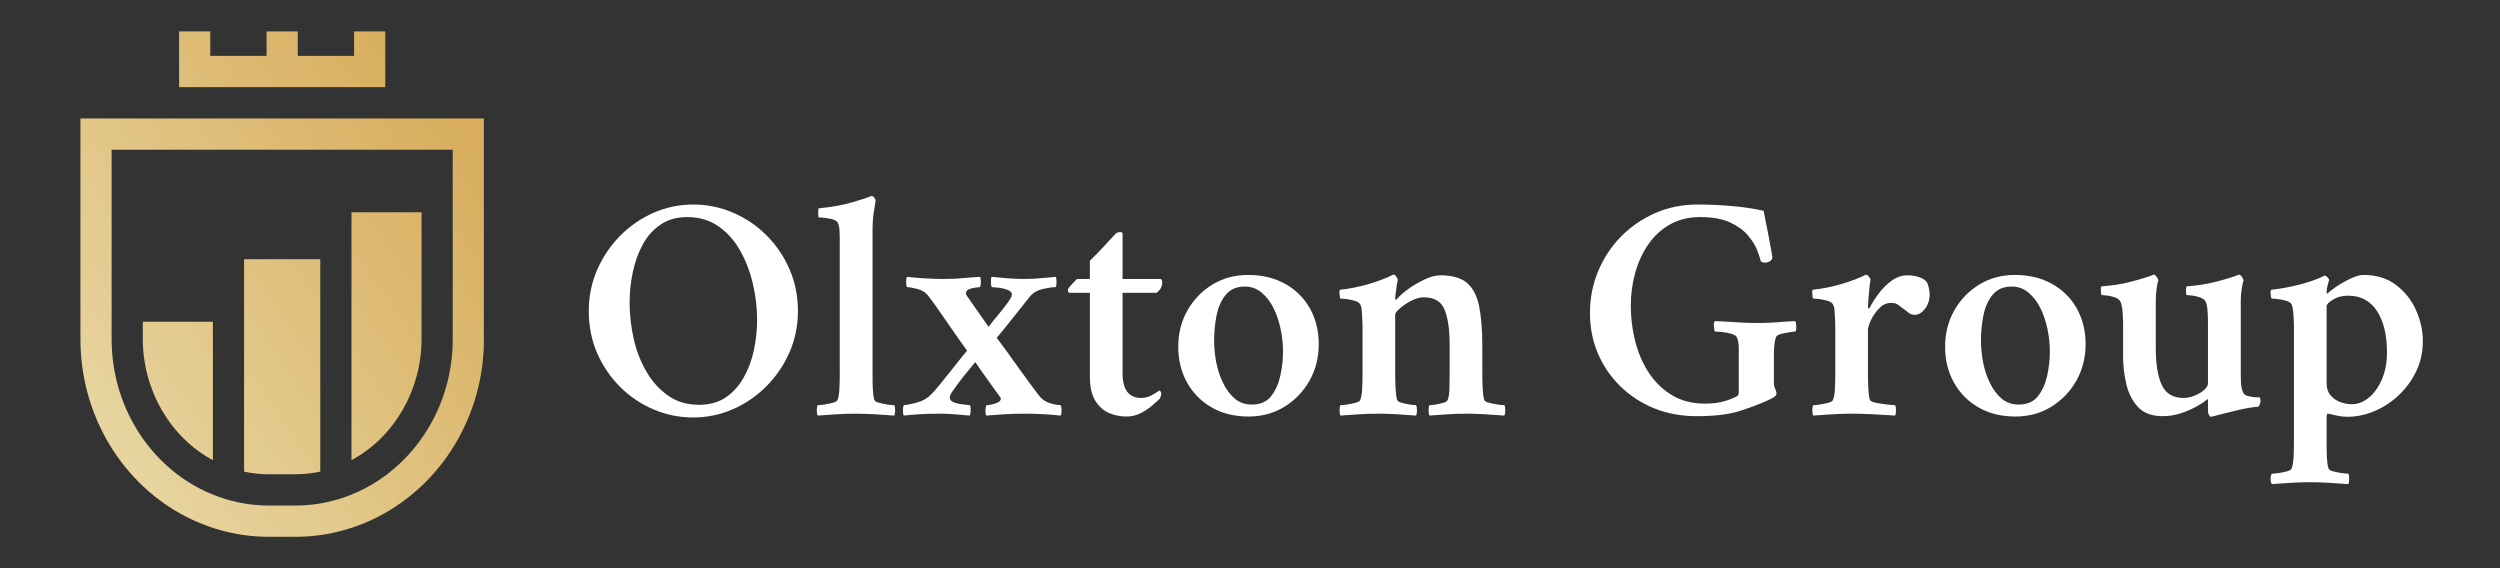
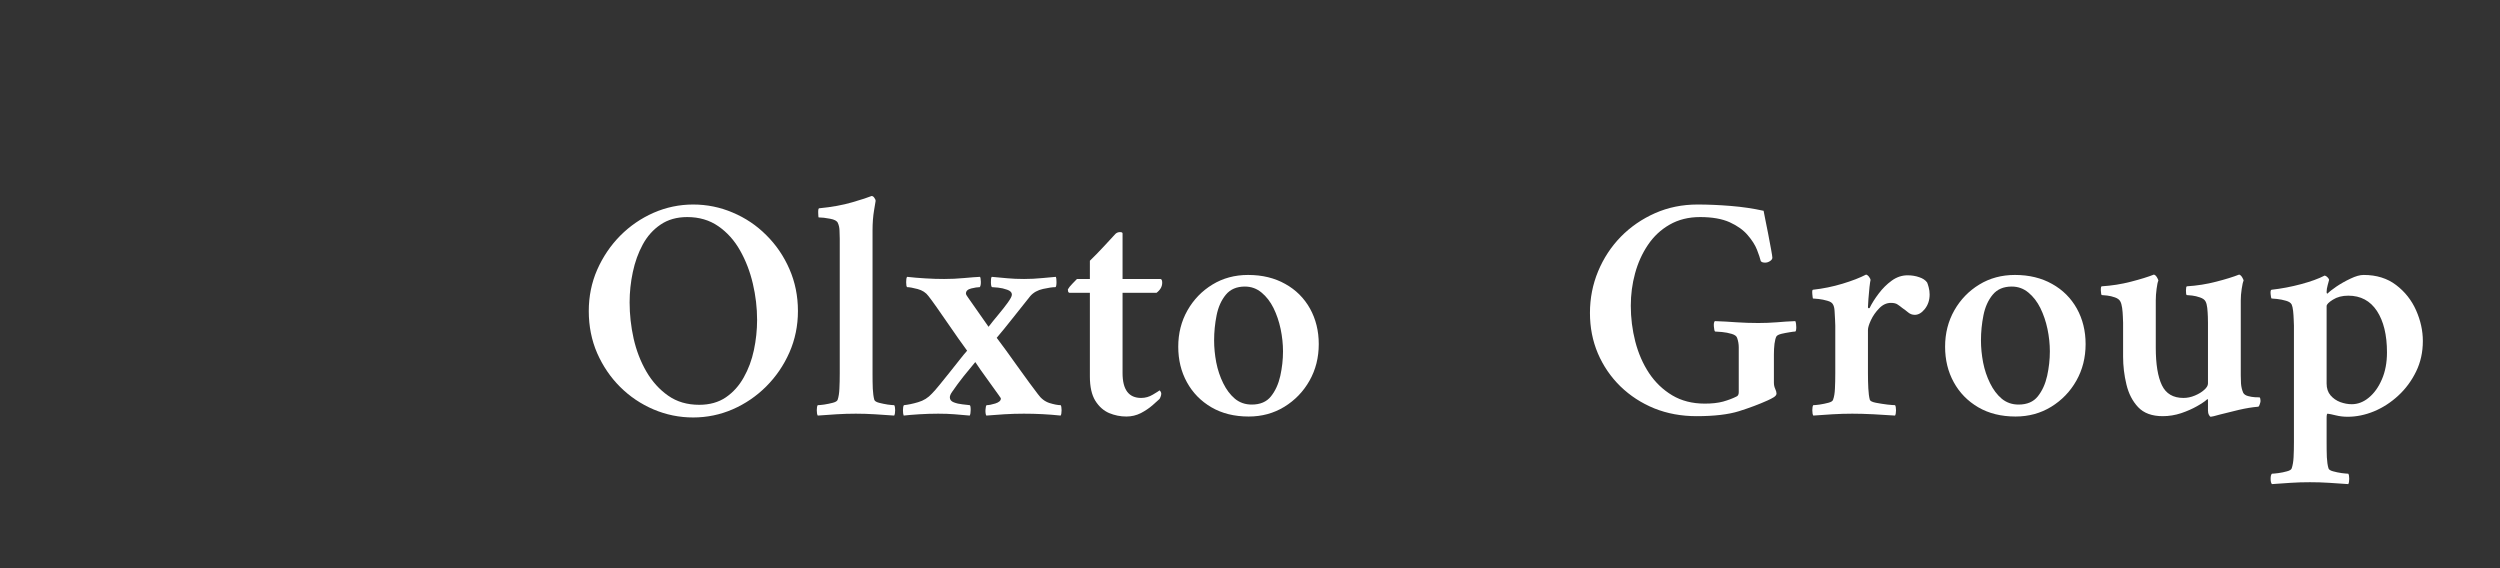
<svg xmlns="http://www.w3.org/2000/svg" zoomAndPan="magnify" viewBox="20 150 330 75" preserveAspectRatio="xMidYMid meet" version="1.0">
  <rect x="20" y="150" width="330" height="75" fill="#333333" stroke="none" />
  <defs>
    <g />
    <clipPath id="2c6a0fb520">
      <path d="M 30.617 154.121 L 83.867 154.121 L 83.867 220.871 L 30.617 220.871 Z M 30.617 154.121 " clip-rule="nonzero" />
    </clipPath>
    <clipPath id="a480e988c2">
-       <path d="M 70.855 161.504 L 43.641 161.504 L 43.641 154.141 L 47.758 154.141 L 47.758 157.375 L 55.188 157.375 L 55.188 154.145 L 59.305 154.145 L 59.305 157.375 L 66.738 157.375 L 66.738 154.141 L 70.855 154.141 Z M 83.879 165.633 L 83.879 194.762 C 83.879 199.711 82.547 204.531 80.031 208.699 C 77.566 212.781 74.078 216.062 69.949 218.195 C 69.277 218.539 68.598 218.852 67.934 219.117 C 66.656 219.633 65.316 220.043 63.949 220.336 C 63.688 220.395 63.344 220.465 62.961 220.527 C 61.672 220.75 60.324 220.859 58.961 220.859 L 55.527 220.859 C 54.168 220.859 52.824 220.75 51.535 220.527 C 51.188 220.469 50.867 220.41 50.539 220.34 C 49.195 220.051 47.855 219.641 46.574 219.121 C 45.875 218.844 45.191 218.531 44.551 218.199 C 40.418 216.07 36.934 212.785 34.465 208.703 C 31.949 204.531 30.617 199.711 30.617 194.762 L 30.617 165.633 Z M 79.762 169.762 L 34.734 169.762 L 34.734 194.762 C 34.734 203.445 39.512 210.961 46.434 214.527 C 46.977 214.809 47.531 215.059 48.102 215.285 C 49.16 215.715 50.266 216.059 51.402 216.301 C 51.672 216.359 51.941 216.41 52.219 216.457 C 53.297 216.641 54.402 216.73 55.527 216.73 L 58.961 216.73 C 60.094 216.73 61.199 216.641 62.277 216.457 C 62.555 216.41 62.824 216.355 63.094 216.297 C 64.23 216.055 65.336 215.715 66.395 215.285 C 66.965 215.059 67.52 214.805 68.062 214.523 C 74.988 210.953 79.762 203.445 79.762 194.762 Z M 48.102 210.742 L 48.102 192.469 L 38.852 192.469 L 38.852 194.762 C 38.852 201.488 42.477 207.734 48.102 210.742 Z M 55.527 212.602 L 58.961 212.602 C 60.07 212.602 61.172 212.488 62.223 212.262 L 62.234 212.258 L 62.246 212.258 C 62.258 212.254 62.266 212.254 62.277 212.25 L 62.277 184.211 L 52.219 184.211 L 52.219 212.254 C 52.234 212.258 52.25 212.262 52.266 212.266 C 53.324 212.492 54.422 212.602 55.527 212.602 Z M 75.645 194.762 L 75.645 178.02 L 66.395 178.02 L 66.395 210.738 C 72.02 207.734 75.645 201.492 75.645 194.762 Z M 75.645 194.762 " clip-rule="nonzero" />
-     </clipPath>
+       </clipPath>
    <linearGradient x1="-31.821" gradientTransform="matrix(0.241, 0, 0, 0.242, 30.618, 154.142)" y1="229.559" x2="246.651" gradientUnits="userSpaceOnUse" y2="37.658" id="0878960519">
      <stop stop-opacity="1" stop-color="rgb(90.599%, 83.099%, 62%)" offset="0" />
      <stop stop-opacity="1" stop-color="rgb(90.599%, 83.099%, 62%)" offset="0.125" />
      <stop stop-opacity="1" stop-color="rgb(90.561%, 83.005%, 61.841%)" offset="0.141" />
      <stop stop-opacity="1" stop-color="rgb(90.492%, 82.831%, 61.548%)" offset="0.148" />
      <stop stop-opacity="1" stop-color="rgb(90.43%, 82.672%, 61.281%)" offset="0.156" />
      <stop stop-opacity="1" stop-color="rgb(90.367%, 82.515%, 61.014%)" offset="0.164" />
      <stop stop-opacity="1" stop-color="rgb(90.305%, 82.356%, 60.745%)" offset="0.172" />
      <stop stop-opacity="1" stop-color="rgb(90.242%, 82.198%, 60.478%)" offset="0.18" />
      <stop stop-opacity="1" stop-color="rgb(90.178%, 82.039%, 60.211%)" offset="0.188" />
      <stop stop-opacity="1" stop-color="rgb(90.115%, 81.88%, 59.944%)" offset="0.195" />
      <stop stop-opacity="1" stop-color="rgb(90.053%, 81.721%, 59.677%)" offset="0.203" />
      <stop stop-opacity="1" stop-color="rgb(89.99%, 81.563%, 59.41%)" offset="0.211" />
      <stop stop-opacity="1" stop-color="rgb(89.928%, 81.404%, 59.143%)" offset="0.219" />
      <stop stop-opacity="1" stop-color="rgb(89.865%, 81.245%, 58.876%)" offset="0.227" />
      <stop stop-opacity="1" stop-color="rgb(89.801%, 81.087%, 58.607%)" offset="0.234" />
      <stop stop-opacity="1" stop-color="rgb(89.738%, 80.928%, 58.34%)" offset="0.242" />
      <stop stop-opacity="1" stop-color="rgb(89.676%, 80.769%, 58.073%)" offset="0.25" />
      <stop stop-opacity="1" stop-color="rgb(89.613%, 80.611%, 57.806%)" offset="0.258" />
      <stop stop-opacity="1" stop-color="rgb(89.551%, 80.452%, 57.539%)" offset="0.266" />
      <stop stop-opacity="1" stop-color="rgb(89.488%, 80.293%, 57.272%)" offset="0.273" />
      <stop stop-opacity="1" stop-color="rgb(89.424%, 80.135%, 57.005%)" offset="0.281" />
      <stop stop-opacity="1" stop-color="rgb(89.362%, 79.976%, 56.738%)" offset="0.289" />
      <stop stop-opacity="1" stop-color="rgb(89.299%, 79.817%, 56.47%)" offset="0.297" />
      <stop stop-opacity="1" stop-color="rgb(89.236%, 79.659%, 56.203%)" offset="0.305" />
      <stop stop-opacity="1" stop-color="rgb(89.174%, 79.5%, 55.936%)" offset="0.312" />
      <stop stop-opacity="1" stop-color="rgb(89.111%, 79.341%, 55.669%)" offset="0.32" />
      <stop stop-opacity="1" stop-color="rgb(89.047%, 79.182%, 55.402%)" offset="0.328" />
      <stop stop-opacity="1" stop-color="rgb(88.985%, 79.024%, 55.135%)" offset="0.336" />
      <stop stop-opacity="1" stop-color="rgb(88.922%, 78.865%, 54.868%)" offset="0.344" />
      <stop stop-opacity="1" stop-color="rgb(88.86%, 78.708%, 54.601%)" offset="0.352" />
      <stop stop-opacity="1" stop-color="rgb(88.797%, 78.549%, 54.332%)" offset="0.359" />
      <stop stop-opacity="1" stop-color="rgb(88.734%, 78.391%, 54.065%)" offset="0.367" />
      <stop stop-opacity="1" stop-color="rgb(88.67%, 78.232%, 53.798%)" offset="0.375" />
      <stop stop-opacity="1" stop-color="rgb(88.608%, 78.073%, 53.531%)" offset="0.383" />
      <stop stop-opacity="1" stop-color="rgb(88.545%, 77.914%, 53.264%)" offset="0.391" />
      <stop stop-opacity="1" stop-color="rgb(88.483%, 77.756%, 52.997%)" offset="0.398" />
      <stop stop-opacity="1" stop-color="rgb(88.42%, 77.597%, 52.73%)" offset="0.406" />
      <stop stop-opacity="1" stop-color="rgb(88.358%, 77.438%, 52.463%)" offset="0.414" />
      <stop stop-opacity="1" stop-color="rgb(88.293%, 77.28%, 52.194%)" offset="0.422" />
      <stop stop-opacity="1" stop-color="rgb(88.231%, 77.121%, 51.927%)" offset="0.43" />
      <stop stop-opacity="1" stop-color="rgb(88.168%, 76.962%, 51.66%)" offset="0.438" />
      <stop stop-opacity="1" stop-color="rgb(88.106%, 76.804%, 51.393%)" offset="0.445" />
      <stop stop-opacity="1" stop-color="rgb(88.043%, 76.645%, 51.126%)" offset="0.453" />
      <stop stop-opacity="1" stop-color="rgb(87.981%, 76.486%, 50.859%)" offset="0.461" />
      <stop stop-opacity="1" stop-color="rgb(87.917%, 76.328%, 50.592%)" offset="0.463" />
      <stop stop-opacity="1" stop-color="rgb(87.886%, 76.248%, 50.459%)" offset="0.469" />
      <stop stop-opacity="1" stop-color="rgb(87.854%, 76.169%, 50.325%)" offset="0.477" />
      <stop stop-opacity="1" stop-color="rgb(87.791%, 76.01%, 50.058%)" offset="0.484" />
      <stop stop-opacity="1" stop-color="rgb(87.729%, 75.851%, 49.789%)" offset="0.492" />
      <stop stop-opacity="1" stop-color="rgb(87.666%, 75.693%, 49.522%)" offset="0.5" />
      <stop stop-opacity="1" stop-color="rgb(87.604%, 75.534%, 49.255%)" offset="0.508" />
      <stop stop-opacity="1" stop-color="rgb(87.54%, 75.375%, 48.988%)" offset="0.516" />
      <stop stop-opacity="1" stop-color="rgb(87.477%, 75.217%, 48.721%)" offset="0.523" />
      <stop stop-opacity="1" stop-color="rgb(87.415%, 75.06%, 48.454%)" offset="0.531" />
      <stop stop-opacity="1" stop-color="rgb(87.352%, 74.901%, 48.187%)" offset="0.537" />
      <stop stop-opacity="1" stop-color="rgb(87.321%, 74.821%, 48.055%)" offset="0.539" />
      <stop stop-opacity="1" stop-color="rgb(87.289%, 74.742%, 47.92%)" offset="0.547" />
      <stop stop-opacity="1" stop-color="rgb(87.227%, 74.583%, 47.652%)" offset="0.555" />
      <stop stop-opacity="1" stop-color="rgb(87.164%, 74.425%, 47.385%)" offset="0.562" />
      <stop stop-opacity="1" stop-color="rgb(87.1%, 74.266%, 47.118%)" offset="0.57" />
      <stop stop-opacity="1" stop-color="rgb(87.038%, 74.107%, 46.851%)" offset="0.578" />
      <stop stop-opacity="1" stop-color="rgb(86.975%, 73.949%, 46.584%)" offset="0.586" />
      <stop stop-opacity="1" stop-color="rgb(86.913%, 73.79%, 46.317%)" offset="0.594" />
      <stop stop-opacity="1" stop-color="rgb(86.85%, 73.631%, 46.05%)" offset="0.602" />
      <stop stop-opacity="1" stop-color="rgb(86.787%, 73.473%, 45.782%)" offset="0.609" />
      <stop stop-opacity="1" stop-color="rgb(86.723%, 73.314%, 45.514%)" offset="0.617" />
      <stop stop-opacity="1" stop-color="rgb(86.661%, 73.155%, 45.247%)" offset="0.625" />
      <stop stop-opacity="1" stop-color="rgb(86.598%, 72.997%, 44.98%)" offset="0.633" />
      <stop stop-opacity="1" stop-color="rgb(86.536%, 72.838%, 44.713%)" offset="0.641" />
      <stop stop-opacity="1" stop-color="rgb(86.473%, 72.679%, 44.446%)" offset="0.648" />
      <stop stop-opacity="1" stop-color="rgb(86.411%, 72.52%, 44.179%)" offset="0.656" />
      <stop stop-opacity="1" stop-color="rgb(86.346%, 72.362%, 43.912%)" offset="0.664" />
      <stop stop-opacity="1" stop-color="rgb(86.284%, 72.203%, 43.645%)" offset="0.672" />
      <stop stop-opacity="1" stop-color="rgb(86.221%, 72.044%, 43.376%)" offset="0.68" />
      <stop stop-opacity="1" stop-color="rgb(86.159%, 71.886%, 43.109%)" offset="0.688" />
      <stop stop-opacity="1" stop-color="rgb(86.096%, 71.727%, 42.842%)" offset="0.695" />
      <stop stop-opacity="1" stop-color="rgb(86.034%, 71.568%, 42.575%)" offset="0.703" />
      <stop stop-opacity="1" stop-color="rgb(85.97%, 71.41%, 42.308%)" offset="0.711" />
      <stop stop-opacity="1" stop-color="rgb(85.907%, 71.252%, 42.041%)" offset="0.719" />
      <stop stop-opacity="1" stop-color="rgb(85.844%, 71.094%, 41.774%)" offset="0.727" />
      <stop stop-opacity="1" stop-color="rgb(85.782%, 70.935%, 41.507%)" offset="0.734" />
      <stop stop-opacity="1" stop-color="rgb(85.719%, 70.776%, 41.238%)" offset="0.742" />
      <stop stop-opacity="1" stop-color="rgb(85.657%, 70.618%, 40.971%)" offset="0.75" />
      <stop stop-opacity="1" stop-color="rgb(85.593%, 70.459%, 40.704%)" offset="0.758" />
      <stop stop-opacity="1" stop-color="rgb(85.53%, 70.3%, 40.437%)" offset="0.766" />
      <stop stop-opacity="1" stop-color="rgb(85.468%, 70.142%, 40.17%)" offset="0.773" />
      <stop stop-opacity="1" stop-color="rgb(85.405%, 69.983%, 39.903%)" offset="0.781" />
      <stop stop-opacity="1" stop-color="rgb(85.342%, 69.824%, 39.636%)" offset="0.789" />
      <stop stop-opacity="1" stop-color="rgb(85.28%, 69.666%, 39.369%)" offset="0.797" />
      <stop stop-opacity="1" stop-color="rgb(85.216%, 69.507%, 39.101%)" offset="0.805" />
      <stop stop-opacity="1" stop-color="rgb(85.153%, 69.348%, 38.834%)" offset="0.812" />
      <stop stop-opacity="1" stop-color="rgb(85.091%, 69.189%, 38.567%)" offset="0.82" />
      <stop stop-opacity="1" stop-color="rgb(85.028%, 69.031%, 38.3%)" offset="0.828" />
      <stop stop-opacity="1" stop-color="rgb(84.966%, 68.872%, 38.033%)" offset="0.836" />
      <stop stop-opacity="1" stop-color="rgb(84.903%, 68.713%, 37.766%)" offset="0.844" />
      <stop stop-opacity="1" stop-color="rgb(84.839%, 68.555%, 37.498%)" offset="0.852" />
      <stop stop-opacity="1" stop-color="rgb(84.776%, 68.396%, 37.231%)" offset="0.859" />
      <stop stop-opacity="1" stop-color="rgb(84.721%, 68.257%, 36.998%)" offset="0.875" />
      <stop stop-opacity="1" stop-color="rgb(84.698%, 68.199%, 36.899%)" offset="1" />
    </linearGradient>
  </defs>
  <g fill="#ffffff" fill-opacity="1">
    <g transform="translate(95.89, 204.684)">
      <g>
        <path d="M 14.828 -26.031 C 13.441 -26.031 12.266 -25.695 11.297 -25.031 C 10.328 -24.375 9.547 -23.5 8.953 -22.406 C 8.359 -21.312 7.922 -20.098 7.641 -18.766 C 7.359 -17.441 7.219 -16.113 7.219 -14.781 C 7.219 -13.176 7.395 -11.578 7.75 -9.984 C 8.113 -8.391 8.676 -6.938 9.438 -5.625 C 10.207 -4.312 11.164 -3.254 12.312 -2.453 C 13.457 -1.648 14.82 -1.25 16.406 -1.25 C 17.781 -1.25 18.953 -1.578 19.922 -2.234 C 20.891 -2.898 21.676 -3.773 22.281 -4.859 C 22.895 -5.941 23.344 -7.145 23.625 -8.469 C 23.906 -9.801 24.047 -11.129 24.047 -12.453 C 24.047 -14.055 23.859 -15.656 23.484 -17.25 C 23.109 -18.844 22.547 -20.301 21.797 -21.625 C 21.047 -22.957 20.086 -24.023 18.922 -24.828 C 17.766 -25.629 16.398 -26.031 14.828 -26.031 Z M 15.609 -27.688 C 17.43 -27.688 19.172 -27.332 20.828 -26.625 C 22.492 -25.926 23.969 -24.938 25.25 -23.656 C 26.539 -22.383 27.562 -20.891 28.312 -19.172 C 29.062 -17.461 29.438 -15.613 29.438 -13.625 C 29.438 -11.688 29.062 -9.863 28.312 -8.156 C 27.562 -6.457 26.539 -4.961 25.25 -3.672 C 23.969 -2.391 22.492 -1.383 20.828 -0.656 C 19.172 0.062 17.43 0.422 15.609 0.422 C 13.785 0.422 12.039 0.066 10.375 -0.641 C 8.719 -1.348 7.25 -2.336 5.969 -3.609 C 4.695 -4.879 3.688 -6.363 2.938 -8.062 C 2.195 -9.77 1.828 -11.625 1.828 -13.625 C 1.828 -15.562 2.195 -17.379 2.938 -19.078 C 3.688 -20.773 4.695 -22.27 5.969 -23.562 C 7.25 -24.852 8.719 -25.863 10.375 -26.594 C 12.039 -27.32 13.785 -27.688 15.609 -27.688 Z M 15.609 -27.688 " />
      </g>
    </g>
  </g>
  <g fill="#ffffff" fill-opacity="1">
    <g transform="translate(127.113, 204.684)">
      <g>
        <path d="M 3.734 -23.172 C 3.734 -23.504 3.723 -23.863 3.703 -24.25 C 3.691 -24.633 3.617 -24.969 3.484 -25.25 C 3.379 -25.52 3.035 -25.707 2.453 -25.812 C 1.867 -25.926 1.367 -25.984 0.953 -25.984 C 0.922 -25.984 0.898 -26.176 0.891 -26.562 C 0.879 -26.957 0.914 -27.164 1 -27.188 C 2.688 -27.352 4.148 -27.617 5.391 -27.984 C 6.641 -28.348 7.488 -28.625 7.938 -28.812 C 8.07 -28.812 8.191 -28.734 8.297 -28.578 C 8.41 -28.43 8.469 -28.289 8.469 -28.156 C 8.469 -28.156 8.398 -27.75 8.266 -26.938 C 8.129 -26.133 8.062 -25.238 8.062 -24.25 L 8.062 -5.391 C 8.062 -4.648 8.07 -3.977 8.094 -3.375 C 8.125 -2.781 8.191 -2.289 8.297 -1.906 C 8.359 -1.738 8.566 -1.609 8.922 -1.516 C 9.285 -1.422 9.664 -1.344 10.062 -1.281 C 10.469 -1.227 10.754 -1.203 10.922 -1.203 C 11.004 -1.086 11.047 -0.863 11.047 -0.531 C 11.047 -0.207 11.004 0.023 10.922 0.172 C 10.086 0.109 9.238 0.051 8.375 0 C 7.52 -0.051 6.68 -0.078 5.859 -0.078 C 4.992 -0.078 4.145 -0.051 3.312 0 C 2.488 0.051 1.66 0.109 0.828 0.172 C 0.742 0.023 0.703 -0.207 0.703 -0.531 C 0.703 -0.863 0.742 -1.086 0.828 -1.203 C 0.992 -1.203 1.273 -1.227 1.672 -1.281 C 2.078 -1.344 2.457 -1.422 2.812 -1.516 C 3.176 -1.609 3.391 -1.738 3.453 -1.906 C 3.586 -2.289 3.664 -2.781 3.688 -3.375 C 3.719 -3.977 3.734 -4.648 3.734 -5.391 Z M 3.734 -23.172 " />
      </g>
    </g>
  </g>
  <g fill="#ffffff" fill-opacity="1">
    <g transform="translate(138.863, 204.684)">
      <g>
        <path d="M 5.766 -17.859 C 6.648 -17.859 7.535 -17.898 8.422 -17.984 C 9.305 -18.066 10 -18.117 10.5 -18.141 C 10.562 -18.055 10.598 -17.844 10.609 -17.5 C 10.617 -17.156 10.57 -16.914 10.469 -16.781 C 10.188 -16.781 9.812 -16.723 9.344 -16.609 C 8.875 -16.492 8.641 -16.27 8.641 -15.938 C 8.641 -15.832 8.734 -15.656 8.922 -15.406 L 11.625 -11.547 C 12.008 -12.047 12.441 -12.582 12.922 -13.156 C 13.41 -13.738 13.828 -14.27 14.172 -14.75 C 14.523 -15.238 14.703 -15.582 14.703 -15.781 C 14.703 -16.082 14.5 -16.301 14.094 -16.438 C 13.695 -16.582 13.289 -16.676 12.875 -16.719 C 12.457 -16.758 12.191 -16.781 12.078 -16.781 C 11.992 -16.832 11.945 -17.047 11.938 -17.422 C 11.926 -17.797 11.961 -18.035 12.047 -18.141 C 12.785 -18.086 13.473 -18.023 14.109 -17.953 C 14.754 -17.891 15.488 -17.859 16.312 -17.859 C 17.113 -17.859 17.938 -17.898 18.781 -17.984 C 19.625 -18.066 20.203 -18.117 20.516 -18.141 C 20.566 -18.035 20.594 -17.801 20.594 -17.438 C 20.594 -17.07 20.551 -16.852 20.469 -16.781 C 20.082 -16.781 19.535 -16.703 18.828 -16.547 C 18.117 -16.391 17.555 -16.078 17.141 -15.609 C 16.398 -14.691 15.629 -13.723 14.828 -12.703 C 14.023 -11.68 13.316 -10.812 12.703 -10.094 C 13.035 -9.645 13.453 -9.082 13.953 -8.406 C 14.453 -7.727 14.969 -7.008 15.5 -6.25 C 16.039 -5.488 16.547 -4.789 17.016 -4.156 C 17.492 -3.52 17.867 -3.02 18.141 -2.656 C 18.555 -2.07 19.066 -1.68 19.672 -1.484 C 20.285 -1.297 20.773 -1.203 21.141 -1.203 C 21.223 -1.117 21.266 -0.895 21.266 -0.531 C 21.266 -0.176 21.223 0.055 21.141 0.172 C 19.555 0.004 17.938 -0.078 16.281 -0.078 C 15.414 -0.078 14.555 -0.051 13.703 0 C 12.848 0.051 12.055 0.109 11.328 0.172 C 11.242 0.023 11.207 -0.223 11.219 -0.578 C 11.238 -0.941 11.289 -1.148 11.375 -1.203 C 11.656 -1.203 12.035 -1.273 12.516 -1.422 C 13.004 -1.578 13.25 -1.797 13.25 -2.078 C 13.25 -2.129 13.219 -2.188 13.156 -2.25 C 13.102 -2.32 13.051 -2.398 13 -2.484 C 13 -2.484 12.863 -2.672 12.594 -3.047 C 12.332 -3.422 12.016 -3.863 11.641 -4.375 C 11.266 -4.883 10.91 -5.379 10.578 -5.859 C 10.254 -6.348 10.02 -6.691 9.875 -6.891 C 9.438 -6.367 8.93 -5.754 8.359 -5.047 C 7.797 -4.336 7.281 -3.641 6.812 -2.953 C 6.613 -2.672 6.516 -2.43 6.516 -2.234 C 6.516 -1.93 6.688 -1.711 7.031 -1.578 C 7.383 -1.441 7.766 -1.352 8.172 -1.312 C 8.586 -1.27 8.91 -1.234 9.141 -1.203 C 9.223 -1.172 9.266 -0.969 9.266 -0.594 C 9.266 -0.227 9.223 0.023 9.141 0.172 C 8.441 0.109 7.773 0.051 7.141 0 C 6.504 -0.051 5.785 -0.078 4.984 -0.078 C 4.148 -0.078 3.316 -0.051 2.484 0 C 1.66 0.051 0.973 0.109 0.422 0.172 C 0.359 0.023 0.328 -0.207 0.328 -0.531 C 0.328 -0.863 0.367 -1.086 0.453 -1.203 C 0.984 -1.254 1.609 -1.383 2.328 -1.594 C 3.047 -1.801 3.656 -2.18 4.156 -2.734 C 4.406 -2.984 4.734 -3.359 5.141 -3.859 C 5.555 -4.359 5.992 -4.898 6.453 -5.484 C 6.91 -6.066 7.348 -6.617 7.766 -7.141 C 8.18 -7.672 8.523 -8.086 8.797 -8.391 C 8.492 -8.805 8.109 -9.344 7.641 -10 C 7.172 -10.664 6.688 -11.363 6.188 -12.094 C 5.688 -12.832 5.211 -13.516 4.766 -14.141 C 4.328 -14.766 3.969 -15.254 3.688 -15.609 C 3.363 -16.055 2.891 -16.363 2.266 -16.531 C 1.641 -16.695 1.176 -16.781 0.875 -16.781 C 0.789 -16.852 0.75 -17.07 0.75 -17.438 C 0.75 -17.801 0.789 -18.035 0.875 -18.141 C 1.625 -18.055 2.426 -17.988 3.281 -17.938 C 4.133 -17.883 4.961 -17.859 5.766 -17.859 Z M 5.766 -17.859 " />
      </g>
    </g>
  </g>
  <g fill="#ffffff" fill-opacity="1">
    <g transform="translate(160.411, 204.684)">
      <g>
        <path d="M 7.766 -17.859 L 12.75 -17.859 C 12.914 -17.859 13 -17.691 13 -17.359 C 13 -16.859 12.75 -16.414 12.25 -16.031 L 7.766 -16.031 L 7.766 -5.438 C 7.766 -3.25 8.582 -2.156 10.219 -2.156 C 10.77 -2.156 11.285 -2.301 11.766 -2.594 C 12.254 -2.883 12.551 -3.07 12.656 -3.156 C 12.801 -3.02 12.875 -2.867 12.875 -2.703 C 12.875 -2.586 12.844 -2.453 12.781 -2.297 C 12.727 -2.148 12.676 -2.051 12.625 -2 C 12.457 -1.832 12.156 -1.562 11.719 -1.188 C 11.289 -0.812 10.781 -0.469 10.188 -0.156 C 9.594 0.145 8.953 0.297 8.266 0.297 C 7.484 0.297 6.727 0.145 6 -0.156 C 5.27 -0.469 4.66 -1.008 4.172 -1.781 C 3.691 -2.562 3.453 -3.629 3.453 -4.984 L 3.453 -16.031 L 0.75 -16.031 C 0.664 -16.051 0.609 -16.109 0.578 -16.203 C 0.555 -16.305 0.547 -16.398 0.547 -16.484 C 0.648 -16.68 0.848 -16.93 1.141 -17.234 C 1.43 -17.535 1.633 -17.742 1.75 -17.859 L 3.453 -17.859 L 3.453 -20.266 C 4.023 -20.816 4.648 -21.457 5.328 -22.188 C 6.016 -22.926 6.52 -23.473 6.844 -23.828 C 7.008 -23.973 7.203 -24.047 7.422 -24.047 C 7.648 -24.047 7.766 -23.988 7.766 -23.875 Z M 7.766 -17.859 " />
      </g>
    </g>
  </g>
  <g fill="#ffffff" fill-opacity="1">
    <g transform="translate(174.029, 204.684)">
      <g>
        <path d="M 10.297 -16.859 C 9.211 -16.859 8.375 -16.5 7.781 -15.781 C 7.188 -15.062 6.781 -14.156 6.562 -13.062 C 6.344 -11.969 6.234 -10.863 6.234 -9.75 C 6.234 -8.812 6.328 -7.844 6.516 -6.844 C 6.711 -5.852 7.02 -4.938 7.438 -4.094 C 7.852 -3.25 8.367 -2.566 8.984 -2.047 C 9.609 -1.535 10.348 -1.281 11.203 -1.281 C 12.316 -1.281 13.16 -1.641 13.734 -2.359 C 14.316 -3.086 14.727 -3.988 14.969 -5.062 C 15.207 -6.145 15.328 -7.223 15.328 -8.297 C 15.328 -9.266 15.223 -10.25 15.016 -11.25 C 14.805 -12.25 14.492 -13.172 14.078 -14.016 C 13.66 -14.859 13.133 -15.539 12.5 -16.062 C 11.863 -16.594 11.129 -16.859 10.297 -16.859 Z M 10.719 -18.391 C 12.594 -18.391 14.227 -17.992 15.625 -17.203 C 17.031 -16.422 18.117 -15.336 18.891 -13.953 C 19.66 -12.566 20.047 -11.004 20.047 -9.266 C 20.047 -7.484 19.641 -5.875 18.828 -4.438 C 18.016 -3 16.906 -1.848 15.5 -0.984 C 14.102 -0.129 12.535 0.297 10.797 0.297 C 8.91 0.297 7.27 -0.109 5.875 -0.922 C 4.477 -1.742 3.398 -2.848 2.641 -4.234 C 1.879 -5.617 1.5 -7.18 1.5 -8.922 C 1.5 -10.691 1.906 -12.289 2.719 -13.719 C 3.531 -15.145 4.629 -16.281 6.016 -17.125 C 7.398 -17.969 8.969 -18.391 10.719 -18.391 Z M 10.719 -18.391 " />
      </g>
    </g>
  </g>
  <g fill="#ffffff" fill-opacity="1">
    <g transform="translate(195.619, 204.684)">
      <g>
-         <path d="M 14.531 -18.344 C 16.082 -18.344 17.25 -18.004 18.031 -17.328 C 18.82 -16.648 19.352 -15.625 19.625 -14.25 C 19.906 -12.883 20.047 -11.148 20.047 -9.047 L 20.047 -5.391 C 20.047 -4.648 20.062 -3.977 20.094 -3.375 C 20.125 -2.781 20.191 -2.289 20.297 -1.906 C 20.359 -1.738 20.57 -1.609 20.938 -1.516 C 21.312 -1.422 21.703 -1.344 22.109 -1.281 C 22.516 -1.227 22.797 -1.203 22.953 -1.203 C 23.035 -1.086 23.078 -0.863 23.078 -0.531 C 23.078 -0.207 23.035 0.023 22.953 0.172 C 22.129 0.109 21.285 0.051 20.422 0 C 19.566 -0.051 18.723 -0.078 17.891 -0.078 C 17.066 -0.078 16.266 -0.051 15.484 0 C 14.711 0.051 13.91 0.109 13.078 0.172 C 12.992 0.023 12.953 -0.207 12.953 -0.531 C 12.953 -0.863 12.992 -1.086 13.078 -1.203 C 13.242 -1.203 13.504 -1.227 13.859 -1.281 C 14.223 -1.344 14.57 -1.422 14.906 -1.516 C 15.238 -1.609 15.43 -1.738 15.484 -1.906 C 15.617 -2.289 15.691 -2.781 15.703 -3.375 C 15.723 -3.977 15.734 -4.648 15.734 -5.391 L 15.734 -9.141 C 15.734 -11.18 15.508 -12.738 15.062 -13.812 C 14.625 -14.895 13.711 -15.438 12.328 -15.438 C 11.805 -15.438 11.254 -15.285 10.672 -14.984 C 10.086 -14.68 9.586 -14.348 9.172 -13.984 C 8.754 -13.629 8.547 -13.352 8.547 -13.156 L 8.547 -5.391 C 8.547 -4.703 8.562 -4.047 8.594 -3.422 C 8.625 -2.797 8.691 -2.289 8.797 -1.906 C 8.859 -1.738 9.062 -1.609 9.406 -1.516 C 9.75 -1.422 10.109 -1.344 10.484 -1.281 C 10.859 -1.227 11.129 -1.203 11.297 -1.203 C 11.379 -1.086 11.422 -0.863 11.422 -0.531 C 11.422 -0.207 11.379 0.023 11.297 0.172 C 10.461 0.109 9.633 0.051 8.812 0 C 8 -0.051 7.18 -0.078 6.359 -0.078 C 5.492 -0.078 4.645 -0.051 3.812 0 C 2.988 0.051 2.16 0.109 1.328 0.172 C 1.242 0.023 1.203 -0.207 1.203 -0.531 C 1.203 -0.863 1.242 -1.086 1.328 -1.203 C 1.492 -1.203 1.773 -1.227 2.172 -1.281 C 2.578 -1.344 2.957 -1.422 3.312 -1.516 C 3.676 -1.609 3.883 -1.738 3.938 -1.906 C 4.082 -2.289 4.164 -2.781 4.188 -3.375 C 4.219 -3.977 4.234 -4.648 4.234 -5.391 L 4.234 -11.703 C 4.234 -11.867 4.223 -12.141 4.203 -12.516 C 4.191 -12.891 4.172 -13.266 4.141 -13.641 C 4.117 -14.016 4.051 -14.297 3.938 -14.484 C 3.832 -14.711 3.582 -14.879 3.188 -14.984 C 2.801 -15.098 2.414 -15.176 2.031 -15.219 C 1.645 -15.258 1.395 -15.281 1.281 -15.281 C 1.258 -15.332 1.234 -15.531 1.203 -15.875 C 1.172 -16.227 1.195 -16.414 1.281 -16.438 C 2.613 -16.582 3.914 -16.848 5.188 -17.234 C 6.457 -17.617 7.492 -18.02 8.297 -18.438 C 8.441 -18.438 8.578 -18.344 8.703 -18.156 C 8.828 -17.977 8.891 -17.836 8.891 -17.734 C 8.859 -17.617 8.812 -17.379 8.75 -17.016 C 8.695 -16.66 8.648 -16.305 8.609 -15.953 C 8.566 -15.609 8.547 -15.41 8.547 -15.359 C 8.547 -15.191 8.578 -15.109 8.641 -15.109 C 8.66 -15.109 8.727 -15.164 8.844 -15.281 C 9.176 -15.664 9.664 -16.094 10.312 -16.562 C 10.969 -17.031 11.676 -17.441 12.438 -17.797 C 13.195 -18.16 13.895 -18.344 14.531 -18.344 Z M 14.531 -18.344 " />
-       </g>
+         </g>
    </g>
  </g>
  <g fill="#ffffff" fill-opacity="1">
    <g transform="translate(219.078, 204.684)">
      <g />
    </g>
  </g>
  <g fill="#ffffff" fill-opacity="1">
    <g transform="translate(228.046, 204.684)">
      <g>
        <path d="M 21.469 -7.438 C 21.469 -7.957 21.469 -8.426 21.469 -8.844 C 21.469 -9.258 21.398 -9.66 21.266 -10.047 C 21.203 -10.297 20.961 -10.484 20.547 -10.609 C 20.129 -10.734 19.695 -10.816 19.25 -10.859 C 18.812 -10.898 18.508 -10.922 18.344 -10.922 C 18.27 -10.973 18.219 -11.188 18.188 -11.562 C 18.156 -11.938 18.195 -12.18 18.312 -12.297 C 19.281 -12.266 20.238 -12.211 21.188 -12.141 C 22.145 -12.078 23.098 -12.047 24.047 -12.047 C 24.867 -12.047 25.68 -12.078 26.484 -12.141 C 27.285 -12.211 28.102 -12.266 28.938 -12.297 C 29.02 -12.098 29.062 -11.832 29.062 -11.5 C 29.062 -11.164 29.02 -10.973 28.938 -10.922 C 28.801 -10.922 28.551 -10.891 28.188 -10.828 C 27.832 -10.773 27.477 -10.707 27.125 -10.625 C 26.781 -10.539 26.555 -10.43 26.453 -10.297 C 26.336 -10.098 26.25 -9.77 26.188 -9.312 C 26.133 -8.863 26.109 -8.391 26.109 -7.891 L 26.109 -4.188 C 26.109 -3.883 26.164 -3.609 26.281 -3.359 C 26.395 -3.109 26.453 -2.898 26.453 -2.734 C 26.453 -2.566 26.332 -2.406 26.094 -2.25 C 25.852 -2.102 25.582 -1.961 25.281 -1.828 C 24.176 -1.328 22.914 -0.852 21.5 -0.406 C 20.094 0.031 18.227 0.25 15.906 0.25 C 13.883 0.25 12.02 -0.094 10.312 -0.781 C 8.613 -1.477 7.125 -2.445 5.844 -3.688 C 4.57 -4.938 3.582 -6.383 2.875 -8.031 C 2.176 -9.676 1.828 -11.457 1.828 -13.375 C 1.828 -15.312 2.188 -17.145 2.906 -18.875 C 3.625 -20.602 4.625 -22.125 5.906 -23.438 C 7.195 -24.75 8.703 -25.785 10.422 -26.547 C 12.141 -27.305 14.008 -27.688 16.031 -27.688 C 17.414 -27.688 18.875 -27.625 20.406 -27.5 C 21.945 -27.375 23.395 -27.16 24.75 -26.859 C 24.75 -26.805 24.812 -26.484 24.938 -25.891 C 25.062 -25.297 25.195 -24.617 25.344 -23.859 C 25.5 -23.098 25.629 -22.406 25.734 -21.781 C 25.848 -21.156 25.906 -20.785 25.906 -20.672 C 25.906 -20.504 25.801 -20.352 25.594 -20.219 C 25.383 -20.082 25.172 -20.016 24.953 -20.016 C 24.672 -20.016 24.477 -20.082 24.375 -20.219 C 24.289 -20.582 24.125 -21.082 23.875 -21.719 C 23.625 -22.352 23.211 -23 22.641 -23.656 C 22.078 -24.32 21.289 -24.883 20.281 -25.344 C 19.27 -25.801 17.961 -26.031 16.359 -26.031 C 14.836 -26.031 13.5 -25.695 12.344 -25.031 C 11.195 -24.375 10.242 -23.484 9.484 -22.359 C 8.723 -21.234 8.156 -19.977 7.781 -18.594 C 7.406 -17.219 7.219 -15.797 7.219 -14.328 C 7.219 -12.723 7.414 -11.145 7.812 -9.594 C 8.219 -8.039 8.82 -6.656 9.625 -5.438 C 10.438 -4.219 11.457 -3.238 12.688 -2.5 C 13.914 -1.77 15.348 -1.406 16.984 -1.406 C 17.922 -1.406 18.723 -1.492 19.391 -1.672 C 20.055 -1.859 20.641 -2.078 21.141 -2.328 C 21.359 -2.41 21.469 -2.602 21.469 -2.906 Z M 21.469 -7.438 " />
      </g>
    </g>
  </g>
  <g fill="#ffffff" fill-opacity="1">
    <g transform="translate(258.023, 204.684)">
      <g>
        <path d="M 13.781 -18.344 C 14.332 -18.344 14.844 -18.258 15.312 -18.094 C 15.789 -17.938 16.141 -17.703 16.359 -17.391 C 16.41 -17.285 16.477 -17.078 16.562 -16.766 C 16.645 -16.461 16.688 -16.145 16.688 -15.812 C 16.688 -15.07 16.477 -14.438 16.062 -13.906 C 15.645 -13.383 15.203 -13.125 14.734 -13.125 C 14.398 -13.125 14.102 -13.234 13.844 -13.453 C 13.582 -13.672 13.328 -13.863 13.078 -14.031 C 12.879 -14.195 12.676 -14.348 12.469 -14.484 C 12.27 -14.629 11.973 -14.703 11.578 -14.703 C 11.004 -14.703 10.488 -14.461 10.031 -13.984 C 9.57 -13.516 9.207 -12.992 8.938 -12.422 C 8.676 -11.859 8.547 -11.426 8.547 -11.125 L 8.547 -5.391 C 8.547 -4.703 8.562 -4.047 8.594 -3.422 C 8.625 -2.797 8.691 -2.289 8.797 -1.906 C 8.859 -1.738 9.129 -1.609 9.609 -1.516 C 10.098 -1.422 10.598 -1.344 11.109 -1.281 C 11.617 -1.227 11.957 -1.203 12.125 -1.203 C 12.207 -1.086 12.25 -0.863 12.25 -0.531 C 12.25 -0.207 12.207 0.023 12.125 0.172 C 11.289 0.109 10.348 0.051 9.297 0 C 8.242 -0.051 7.305 -0.078 6.484 -0.078 C 5.617 -0.078 4.75 -0.051 3.875 0 C 3.008 0.051 2.16 0.109 1.328 0.172 C 1.242 0.023 1.203 -0.207 1.203 -0.531 C 1.203 -0.863 1.242 -1.086 1.328 -1.203 C 1.492 -1.203 1.773 -1.227 2.172 -1.281 C 2.578 -1.344 2.957 -1.422 3.312 -1.516 C 3.676 -1.609 3.883 -1.738 3.938 -1.906 C 4.082 -2.289 4.164 -2.781 4.188 -3.375 C 4.219 -3.977 4.234 -4.648 4.234 -5.391 L 4.234 -11.703 C 4.234 -11.867 4.223 -12.141 4.203 -12.516 C 4.191 -12.891 4.172 -13.266 4.141 -13.641 C 4.117 -14.016 4.051 -14.297 3.938 -14.484 C 3.832 -14.711 3.582 -14.879 3.188 -14.984 C 2.801 -15.098 2.414 -15.176 2.031 -15.219 C 1.645 -15.258 1.395 -15.281 1.281 -15.281 C 1.258 -15.332 1.234 -15.531 1.203 -15.875 C 1.172 -16.227 1.195 -16.414 1.281 -16.438 C 2.613 -16.582 3.914 -16.848 5.188 -17.234 C 6.457 -17.617 7.492 -18.02 8.297 -18.438 C 8.441 -18.406 8.578 -18.301 8.703 -18.125 C 8.828 -17.945 8.891 -17.816 8.891 -17.734 C 8.859 -17.617 8.812 -17.305 8.75 -16.797 C 8.695 -16.285 8.648 -15.758 8.609 -15.219 C 8.566 -14.676 8.547 -14.32 8.547 -14.156 C 8.547 -14.07 8.57 -14.02 8.625 -14 C 8.688 -13.988 8.734 -14 8.766 -14.031 C 9.066 -14.645 9.469 -15.281 9.969 -15.938 C 10.469 -16.602 11.039 -17.172 11.688 -17.641 C 12.332 -18.109 13.031 -18.344 13.781 -18.344 Z M 13.781 -18.344 " />
      </g>
    </g>
  </g>
  <g fill="#ffffff" fill-opacity="1">
    <g transform="translate(275.253, 204.684)">
      <g>
        <path d="M 10.297 -16.859 C 9.211 -16.859 8.375 -16.5 7.781 -15.781 C 7.188 -15.062 6.781 -14.156 6.562 -13.062 C 6.344 -11.969 6.234 -10.863 6.234 -9.75 C 6.234 -8.812 6.328 -7.844 6.516 -6.844 C 6.711 -5.852 7.02 -4.938 7.438 -4.094 C 7.852 -3.25 8.367 -2.566 8.984 -2.047 C 9.609 -1.535 10.348 -1.281 11.203 -1.281 C 12.316 -1.281 13.16 -1.641 13.734 -2.359 C 14.316 -3.086 14.727 -3.988 14.969 -5.062 C 15.207 -6.145 15.328 -7.223 15.328 -8.297 C 15.328 -9.266 15.223 -10.25 15.016 -11.25 C 14.805 -12.25 14.492 -13.172 14.078 -14.016 C 13.66 -14.859 13.133 -15.539 12.5 -16.062 C 11.863 -16.594 11.129 -16.859 10.297 -16.859 Z M 10.719 -18.391 C 12.594 -18.391 14.227 -17.992 15.625 -17.203 C 17.031 -16.422 18.117 -15.336 18.891 -13.953 C 19.66 -12.566 20.047 -11.004 20.047 -9.266 C 20.047 -7.484 19.641 -5.875 18.828 -4.438 C 18.016 -3 16.906 -1.848 15.5 -0.984 C 14.102 -0.129 12.535 0.297 10.797 0.297 C 8.91 0.297 7.27 -0.109 5.875 -0.922 C 4.477 -1.742 3.398 -2.848 2.641 -4.234 C 1.879 -5.617 1.5 -7.18 1.5 -8.922 C 1.5 -10.691 1.906 -12.289 2.719 -13.719 C 3.531 -15.145 4.629 -16.281 6.016 -17.125 C 7.398 -17.969 8.969 -18.391 10.719 -18.391 Z M 10.719 -18.391 " />
      </g>
    </g>
  </g>
  <g fill="#ffffff" fill-opacity="1">
    <g transform="translate(296.843, 204.684)">
      <g>
        <path d="M 14.609 -12.078 C 14.609 -12.242 14.602 -12.516 14.594 -12.891 C 14.582 -13.266 14.555 -13.645 14.516 -14.031 C 14.473 -14.414 14.395 -14.707 14.281 -14.906 C 14.164 -15.125 13.926 -15.297 13.562 -15.422 C 13.207 -15.547 12.859 -15.629 12.516 -15.672 C 12.172 -15.711 11.93 -15.734 11.797 -15.734 C 11.734 -15.785 11.703 -15.984 11.703 -16.328 C 11.703 -16.68 11.742 -16.867 11.828 -16.891 C 13.16 -16.973 14.445 -17.176 15.688 -17.5 C 16.938 -17.82 17.945 -18.133 18.719 -18.438 C 18.863 -18.406 19 -18.285 19.125 -18.078 C 19.25 -17.867 19.312 -17.723 19.312 -17.641 C 19.227 -17.473 19.145 -17.113 19.062 -16.562 C 18.977 -16.008 18.938 -15.5 18.938 -15.031 L 18.938 -5.141 C 18.938 -4.867 18.945 -4.508 18.969 -4.062 C 19 -3.625 19.098 -3.211 19.266 -2.828 C 19.379 -2.629 19.586 -2.488 19.891 -2.406 C 20.191 -2.32 20.5 -2.27 20.812 -2.25 C 21.133 -2.238 21.336 -2.234 21.422 -2.234 C 21.504 -2.16 21.547 -2 21.547 -1.75 C 21.547 -1.664 21.516 -1.531 21.453 -1.344 C 21.398 -1.164 21.336 -1.051 21.266 -1 C 20.484 -0.938 19.617 -0.797 18.672 -0.578 C 17.734 -0.359 16.91 -0.156 16.203 0.031 C 15.504 0.227 15.098 0.328 14.984 0.328 C 14.898 0.328 14.816 0.242 14.734 0.078 C 14.648 -0.086 14.609 -0.281 14.609 -0.5 L 14.609 -1.828 C 14.609 -1.961 14.582 -2.02 14.531 -2 C 14.227 -1.719 13.77 -1.406 13.156 -1.062 C 12.551 -0.719 11.852 -0.41 11.062 -0.141 C 10.27 0.117 9.461 0.25 8.641 0.25 C 7.223 0.25 6.141 -0.145 5.391 -0.938 C 4.648 -1.727 4.133 -2.727 3.844 -3.938 C 3.551 -5.156 3.406 -6.375 3.406 -7.594 L 3.406 -12.078 C 3.406 -12.242 3.395 -12.516 3.375 -12.891 C 3.363 -13.266 3.332 -13.645 3.281 -14.031 C 3.227 -14.414 3.145 -14.707 3.031 -14.906 C 2.914 -15.125 2.688 -15.297 2.344 -15.422 C 2 -15.547 1.648 -15.629 1.297 -15.672 C 0.953 -15.711 0.711 -15.734 0.578 -15.734 C 0.523 -15.785 0.488 -15.984 0.469 -16.328 C 0.457 -16.68 0.492 -16.867 0.578 -16.891 C 1.91 -16.973 3.195 -17.176 4.438 -17.5 C 5.688 -17.82 6.695 -18.133 7.469 -18.438 C 7.613 -18.406 7.75 -18.285 7.875 -18.078 C 8 -17.867 8.062 -17.723 8.062 -17.641 C 7.977 -17.473 7.898 -17.113 7.828 -16.562 C 7.754 -16.008 7.719 -15.5 7.719 -15.031 L 7.719 -8.797 C 7.719 -6.609 7.988 -4.953 8.531 -3.828 C 9.07 -2.711 10.02 -2.156 11.375 -2.156 C 11.875 -2.156 12.375 -2.258 12.875 -2.469 C 13.375 -2.676 13.785 -2.926 14.109 -3.219 C 14.441 -3.508 14.609 -3.789 14.609 -4.062 Z M 14.609 -12.078 " />
      </g>
    </g>
  </g>
  <g fill="#ffffff" fill-opacity="1">
    <g transform="translate(319.222, 204.684)">
      <g>
        <path d="M 12.781 -18.391 C 14.477 -18.391 15.906 -17.945 17.062 -17.062 C 18.227 -16.176 19.109 -15.062 19.703 -13.719 C 20.297 -12.375 20.594 -11.023 20.594 -9.672 C 20.594 -8.203 20.297 -6.859 19.703 -5.641 C 19.109 -4.422 18.328 -3.363 17.359 -2.469 C 16.391 -1.57 15.32 -0.879 14.156 -0.391 C 13 0.086 11.836 0.328 10.672 0.328 C 10.117 0.328 9.594 0.266 9.094 0.141 C 8.594 0.016 8.234 -0.055 8.016 -0.078 C 7.93 -0.078 7.891 0.113 7.891 0.5 L 7.891 3.656 C 7.891 4.406 7.898 5.078 7.922 5.672 C 7.953 6.266 8.023 6.754 8.141 7.141 C 8.191 7.305 8.395 7.438 8.75 7.531 C 9.113 7.633 9.492 7.711 9.891 7.766 C 10.297 7.816 10.582 7.844 10.75 7.844 C 10.832 7.957 10.875 8.18 10.875 8.516 C 10.875 8.848 10.832 9.082 10.75 9.219 C 9.926 9.164 9.082 9.109 8.219 9.047 C 7.363 8.992 6.52 8.969 5.688 8.969 C 4.832 8.969 3.988 8.992 3.156 9.047 C 2.32 9.109 1.492 9.164 0.672 9.219 C 0.555 9.082 0.5 8.848 0.5 8.516 C 0.5 8.18 0.555 7.957 0.672 7.844 C 0.828 7.844 1.109 7.816 1.516 7.766 C 1.922 7.711 2.301 7.633 2.656 7.531 C 3.02 7.438 3.227 7.305 3.281 7.141 C 3.414 6.754 3.5 6.266 3.531 5.672 C 3.562 5.078 3.578 4.406 3.578 3.656 L 3.578 -11.703 C 3.578 -11.867 3.566 -12.141 3.547 -12.516 C 3.535 -12.891 3.508 -13.266 3.469 -13.641 C 3.426 -14.016 3.363 -14.297 3.281 -14.484 C 3.164 -14.711 2.914 -14.879 2.531 -14.984 C 2.145 -15.098 1.754 -15.176 1.359 -15.219 C 0.973 -15.258 0.727 -15.281 0.625 -15.281 C 0.57 -15.332 0.531 -15.531 0.5 -15.875 C 0.469 -16.227 0.508 -16.414 0.625 -16.438 C 1.926 -16.582 3.219 -16.828 4.5 -17.172 C 5.789 -17.516 6.836 -17.895 7.641 -18.312 C 7.773 -18.281 7.906 -18.195 8.031 -18.062 C 8.156 -17.926 8.219 -17.816 8.219 -17.734 C 8.188 -17.617 8.125 -17.391 8.031 -17.047 C 7.938 -16.703 7.891 -16.406 7.891 -16.156 C 7.891 -15.988 7.93 -15.914 8.016 -15.938 C 8.234 -16.164 8.625 -16.473 9.188 -16.859 C 9.758 -17.242 10.379 -17.594 11.047 -17.906 C 11.711 -18.227 12.289 -18.391 12.781 -18.391 Z M 10.75 -15.656 C 9.945 -15.656 9.27 -15.477 8.719 -15.125 C 8.164 -14.781 7.891 -14.5 7.891 -14.281 L 7.891 -4.062 C 7.891 -3.426 8.062 -2.906 8.406 -2.5 C 8.75 -2.102 9.176 -1.805 9.688 -1.609 C 10.207 -1.422 10.711 -1.328 11.203 -1.328 C 12.016 -1.328 12.77 -1.617 13.469 -2.203 C 14.176 -2.785 14.75 -3.586 15.188 -4.609 C 15.633 -5.629 15.859 -6.816 15.859 -8.172 C 15.859 -10.473 15.414 -12.297 14.531 -13.641 C 13.645 -14.984 12.383 -15.656 10.75 -15.656 Z M 10.75 -15.656 " />
      </g>
    </g>
  </g>
  <g clip-path="url(#2c6a0fb520)">
    <g clip-path="url(#a480e988c2)">
-       <path fill="url(#0878960519)" d="M 30.617 154.141 L 30.617 220.859 L 83.867 220.859 L 83.867 154.141 Z M 30.617 154.141 " fill-rule="nonzero" />
+       <path fill="url(#0878960519)" d="M 30.617 154.141 L 30.617 220.859 L 83.867 154.141 Z M 30.617 154.141 " fill-rule="nonzero" />
    </g>
  </g>
</svg>